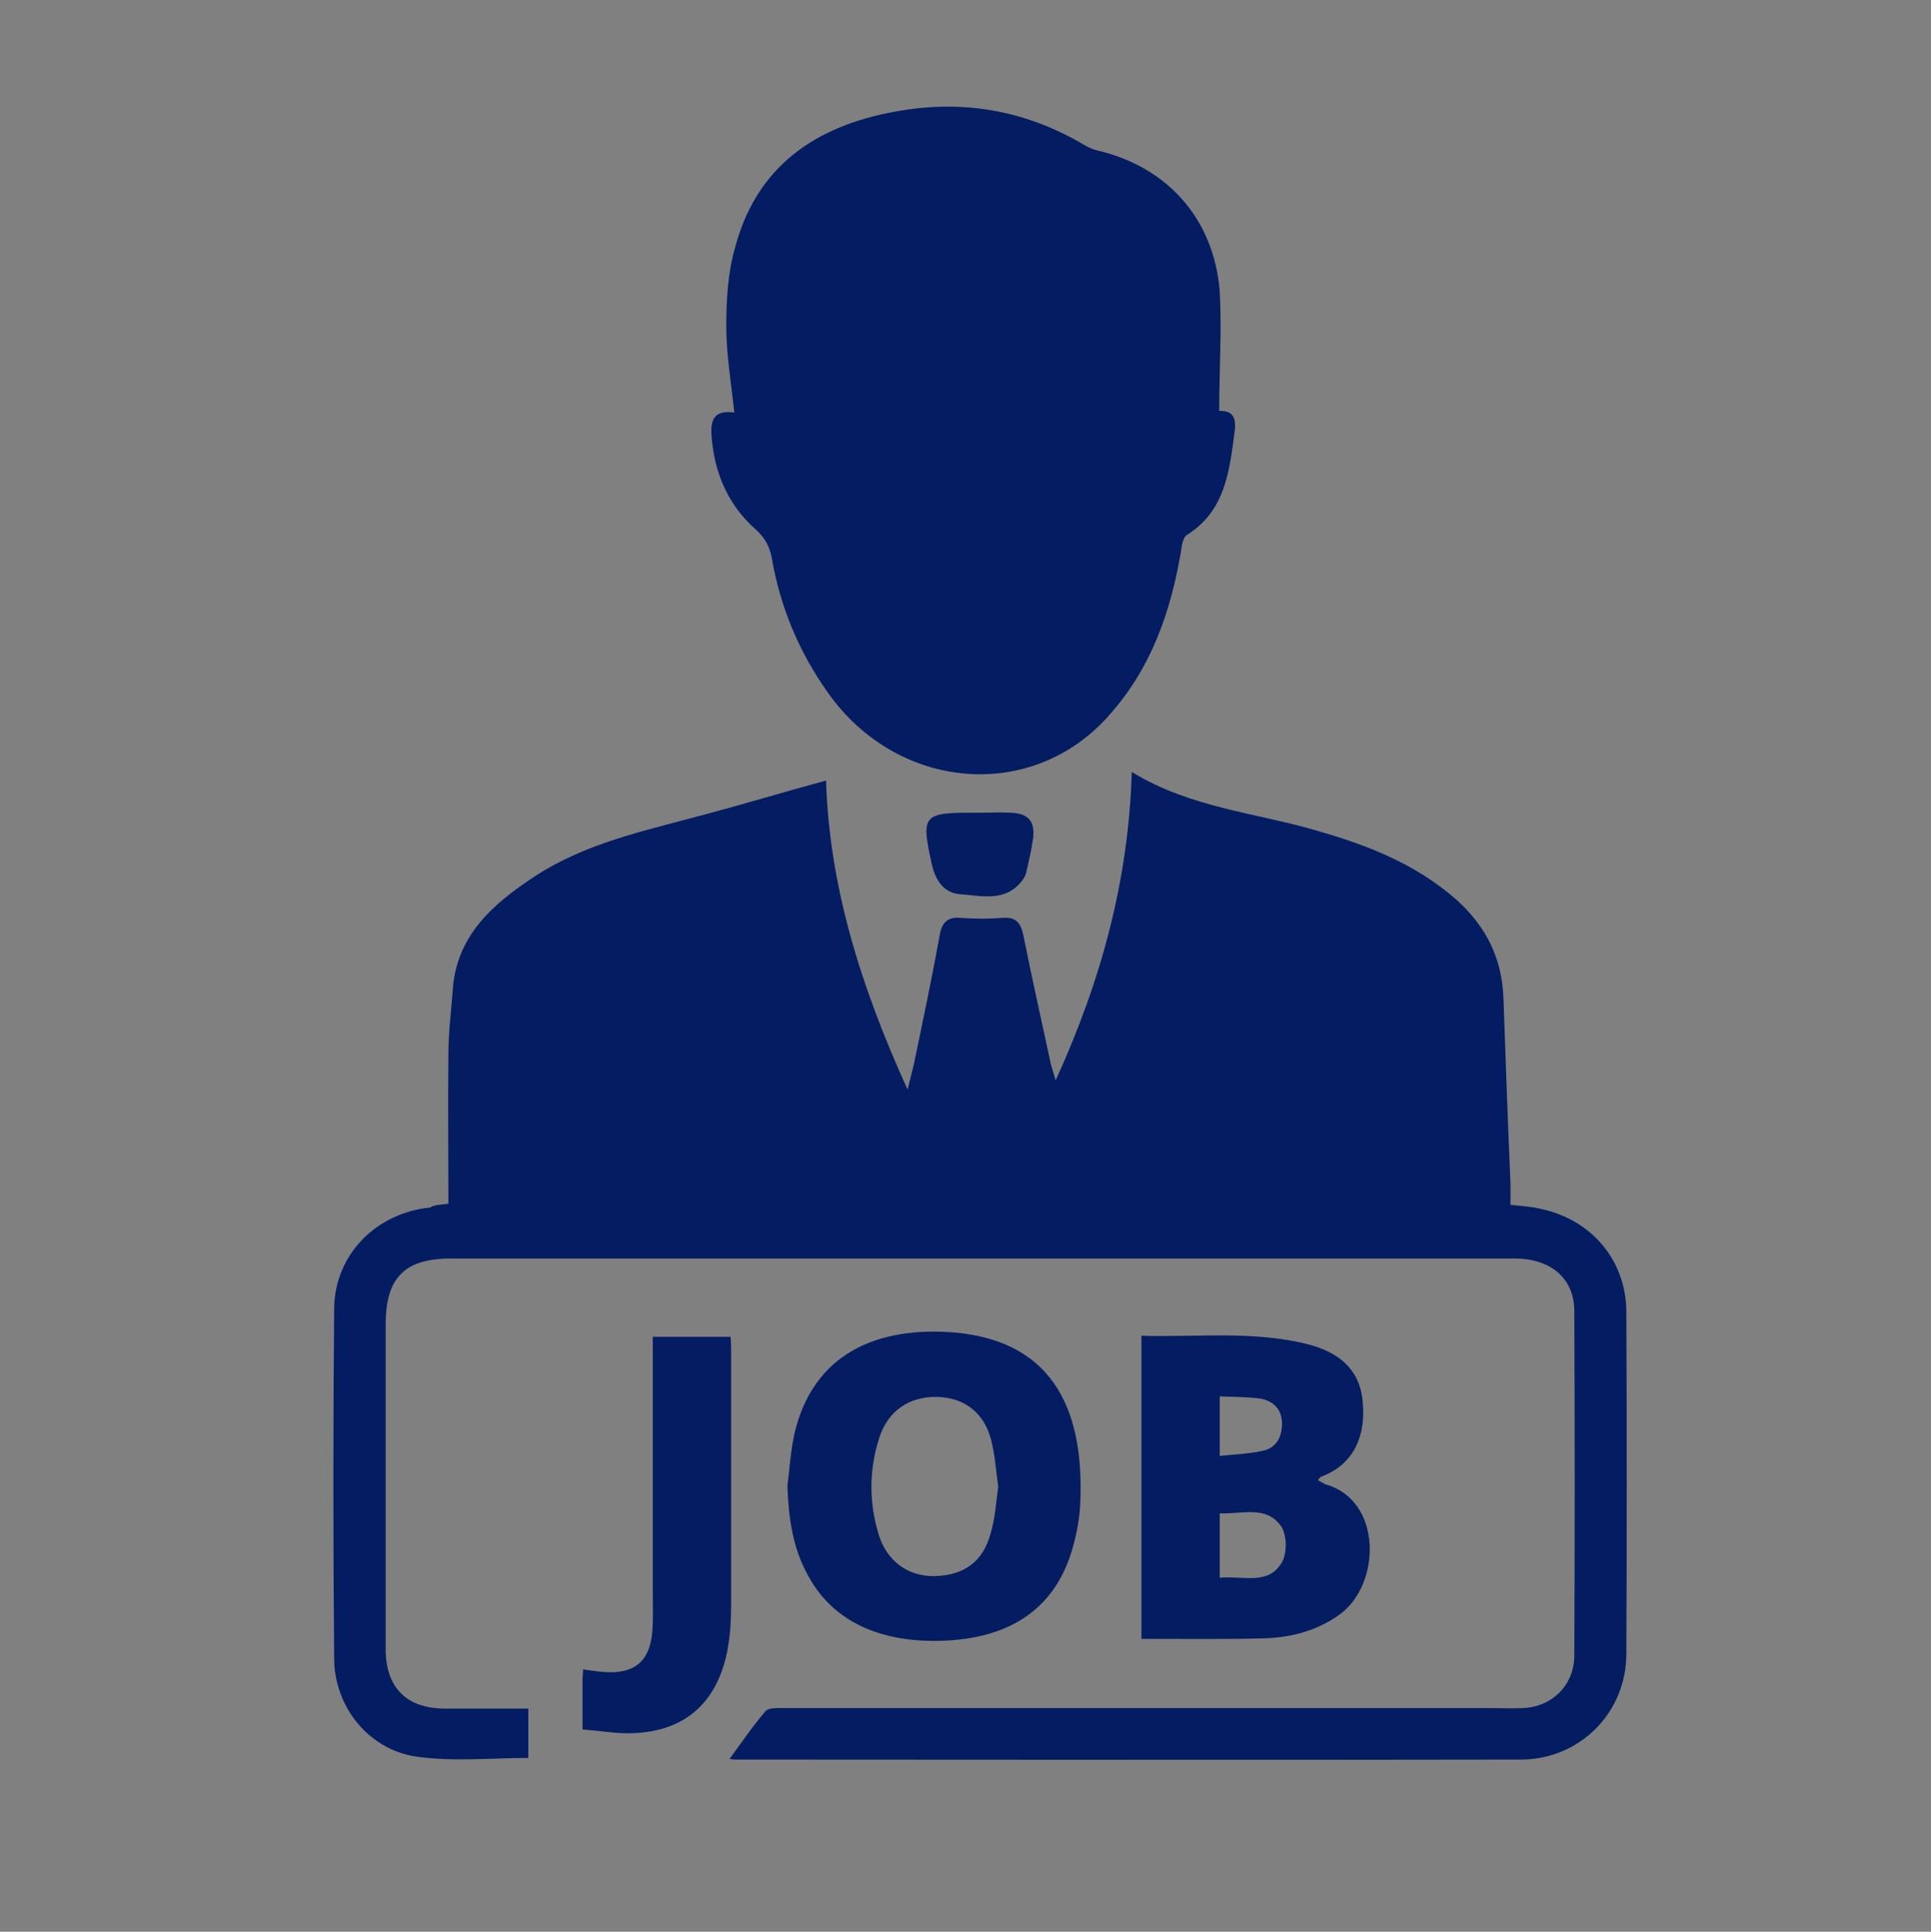
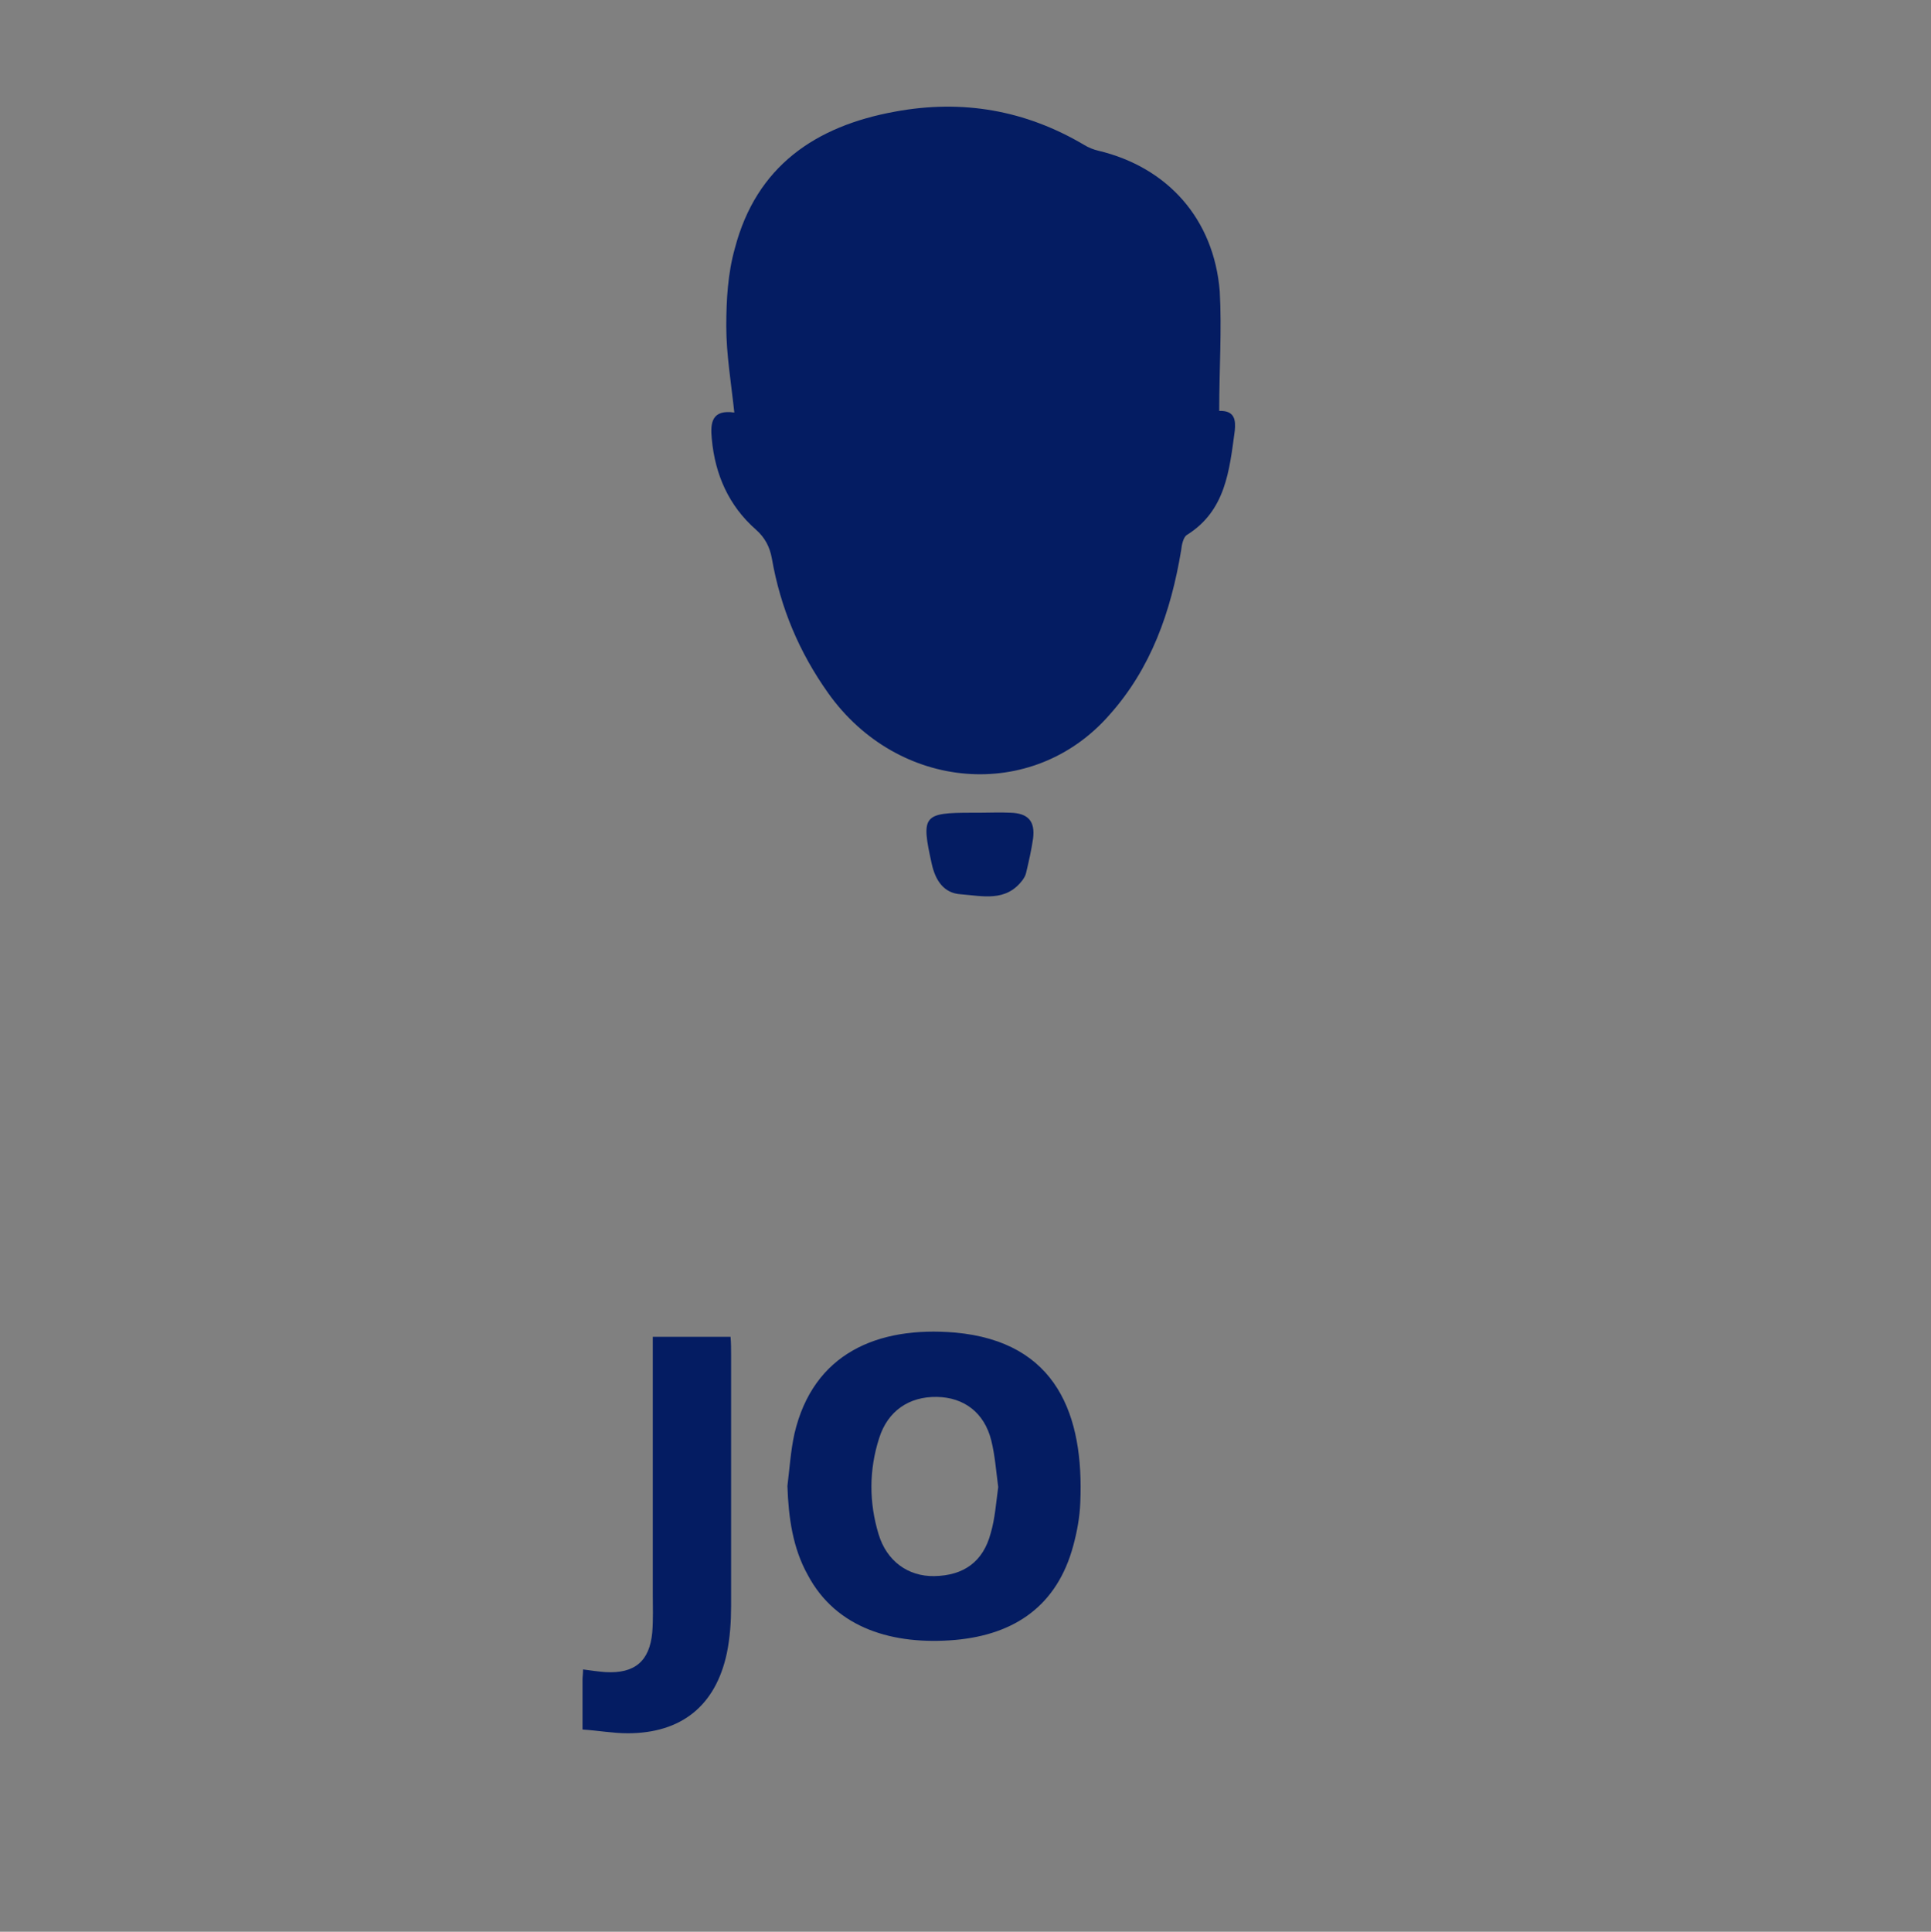
<svg xmlns="http://www.w3.org/2000/svg" version="1.1" id="Livello_1" x="0px" y="0px" viewBox="0 0 360 360.1" style="enable-background:new 0 0 360 360.1;" xml:space="preserve">
  <rect x="0" y="0" width="360" height="360.1" fill="#808080" stroke="none" />
  <style type="text/css">
	.st0{fill:#041C62;}
	.st1{fill:#FFFFFF;}
</style>
  <g>
    <path class="st0" d="M497.8,353.4c-1.7-2-3.8-3.9-4.9-6.2c-7.7-15.3-15.4-30.6-22.8-46c-7.1-14.7,0.7-31,16.3-34.7   c9.6-2.2,19.6,1.7,25.2,10.3c2.8,4.2,5.4,8.6,8.8,12.7c0-1,0-2.1,0-3.1c0-29.3,0-58.6,0.1-88c0-2.4-0.6-3.6-2.9-4.6   c-27-11.6-43.5-40.3-39.6-68.6c4.2-30.8,27.1-54,57.3-58.3c36.7-5.1,71,21.7,75,58.7c3.1,29.2-13,56.8-40.1,68.4   c-2.4,1-3.2,2.2-3.1,4.7c0.2,10.4,0.1,20.8,0.1,32.3c7.4-2.9,14.6-5.1,21.2-8.2c35.8-17.2,57.8-54.7,55.8-94.4   c-0.9-18.1-6.2-34.7-15.9-49.9c-1.3-2-2.3-2.7-4.8-1.8c-11.1,4-23.3-0.6-29.3-10.8c-6-10.3-4-23.2,5-31.1   c8.8-7.7,21.9-8.2,31.2-1.2S643,53.4,637.8,64c-1.2,2.4-1.1,3.9,0.4,6c38.2,56.4,17.1,134.8-44.2,164.6c-1.1,0.5-2.1,1.1-3.4,1.7   c1.3,1.1,2.4,2.1,3.5,3c13.3-12.3,32.7-7.7,39.4,9.2c5-2.5,10.3-3.4,15.7-2.3c10.8,2.2,18.6,11.3,18.7,22.4   c0.2,25.8,0.1,51.7,0.1,77.5c0,3.5-1.8,5.6-4.5,7.3c-1.3,0-2.6,0-3.9,0c-3.6-1.8-4.7-4.8-4.7-8.8c0.1-24.5,0.1-49.1,0-73.6   c0-2-0.2-4.2-0.9-6c-1.7-4.5-6.6-6.9-11.4-6c-4.7,0.8-8.2,5.1-8.3,10.3c-0.1,7.3,0,14.5-0.1,21.8c-0.1,3.8-2.7,6.5-6.2,6.6   s-6.3-2.4-6.7-6.2c-0.1-1-0.1-2-0.1-2.9c0-10.9,0-21.7,0-32.6c0-4.7-2.5-8.4-6.5-10c-6.6-2.6-13.8,2.2-13.9,9.5   c-0.1,10.7,0,21.5-0.1,32.2c0,1.1,0,2.2-0.1,3.3c-0.4,3.7-3.3,6.3-6.7,6.2c-3.5-0.1-6.2-2.8-6.2-6.6c-0.1-11.1,0-22.1-0.1-33.2   c0-1.9-0.2-3.9-0.9-5.7c-1.7-4.4-6.5-7.1-11-6.2c-5.1,0.9-8.6,5-8.7,10.3c-0.1,10.6,0,21.3,0,31.9c0,4.3-2.5,7.1-6.3,7.1   c-4,0.1-6.6-2.7-6.7-7.2c0-0.9,0-1.7,0-2.6c0-39.2,0-78.4,0-117.6c0-1.2,0-2.4,0-3.6c-0.3-4.5-3.6-8.3-7.8-9.3   c-4.5-1-9.1,0.7-11.1,4.8c-1.1,2.3-1.5,5.2-1.5,7.8c-0.1,47.9-0.1,95.8-0.1,143.6c0,1.5,0,3.1-0.2,4.5c-0.4,2.6-2,4.7-4.6,4.8   c-2.1,0.1-4.4-0.9-6.5-1.8c-0.9-0.4-1.4-1.9-2-2.9c-6.3-10.4-12.6-20.8-19-31.1c-2.7-4.4-7.3-6.3-12-5.2c-4.5,1-8.2,4.7-8.4,9.6   c-0.1,2.5,0.6,5.2,1.6,7.4c7.4,15.3,15,30.5,22.6,45.8c2.7,5.5,2,8.2-3.1,11.4C500.4,353.4,499.1,353.4,497.8,353.4z M566.9,180.8   c17.9-7.3,35.3-31.2,29.3-59.1c-5.6-26.2-30.3-44.8-58.3-42c-25.2,2.5-46.4,24.8-47.4,50.7c-0.8,21.6,14.5,47.3,29.8,49.8   c0-2.6-0.1-5.2,0-7.8c0.4-5.2,0.6-10.4,1.5-15.4c0.4-2.1,0.5-3.4-1-5.1c-8.2-10.1-9-23.8-2.2-34.6c6.7-10.8,19.4-16.1,31.8-13.3   c22,4.9,30.7,31.3,16.1,48.6c-0.8,0.9-1.3,2.4-1.2,3.6c0.3,3.9,1.3,7.7,1.5,11.5C567.1,171.8,566.9,176.1,566.9,180.8z    M531.9,144.4c7.4-3.8,14.8-4.1,22.3-0.6c0.7,0.3,2.5-0.2,3.1-0.9c5.4-6.7,4.2-17-2.6-22.8c-6.7-5.7-16.9-5.1-23,1.2   C525.5,127.8,525.5,137.8,531.9,144.4z M626.9,53.5c0.1-6.6-5-11.8-11.6-11.9c-6.4,0-11.8,5.3-11.8,11.7c0,6.3,5.1,11.5,11.5,11.6   C621.6,65.1,626.8,60.1,626.9,53.5z" />
-     <path class="st0" d="M539.5,19.8c2.5,1.5,4.6,3.2,4.6,6.5c0,3.8-2.6,6.2-7,6.6c-25.5,2-47.3,12.1-65.2,30.3   c-32.4,33.1-37.5,85.5-12,124.2c0.5,0.8,1.1,1.6,1.8,2.6c5.6-2.3,11.3-3,17.2-1.5c13.8,3.6,21.7,18,17.2,31.6s-19.3,20.6-32.6,15.4   c-13.3-5.2-19.5-20.7-13.3-33.5c1.3-2.7,0.9-4.3-0.6-6.6c-43.5-65.8-8.6-154.7,69-172.9c4.9-1.2,10-1.8,15-2.7   C535.6,19.8,537.5,19.8,539.5,19.8z M484.2,212.5c0-6.6-5.1-11.7-11.7-11.7c-6.5,0-11.8,5.3-11.7,11.8c0.1,6.3,5.3,11.5,11.6,11.6   C478.9,224.2,484.2,219,484.2,212.5z" />
    <path class="st0" d="M567.1,22.2c3.6,0.1,6.3,2.9,6.3,6.5s-2.9,6.4-6.4,6.4c-3.6,0-6.7-3.1-6.5-6.7   C560.6,24.9,563.5,22.2,567.1,22.2z" />
  </g>
  <g>
    <g>
-       <path class="st0" d="M348.8,676.6v-8.8c0-4.7-3.8-8.5-8.5-8.5h-4.6v-5.6c0-5.4-3.9-9.9-9-10.8v-82.1c5.1-1,9-5.5,9-10.8v-6.2h0.9    c6.7,0,12.1-5.4,12.1-12.1v-6.2c12.1-2.7,13.6-19.1,2.5-24.1l-120.8-54.2c-3.3-1.5-7.1-1.5-10.5,0l-121,54.2    c-10,4.5-10.1,18.6-0.2,23.2c0.9,0.4,1.7,0.7,2.7,0.9v6.2c0,6.7,5.4,12.1,12.1,12.1h0.9v6.2c0,5.4,3.9,9.9,9,10.8v11.3    c0,2.2,1.8,3.9,3.9,3.9s3.9-1.8,3.9-3.9V561h17.2v81.7h-17.2v-52.3c0-2.2-1.8-3.9-3.9-3.9c-2.2,0-3.9,1.8-3.9,3.9V643    c-5.1,1-9,5.5-9,10.8v5.6H110c-4.7,0-8.5,3.8-8.5,8.5v8.8c-5.6,1.2-9.8,6.2-9.8,12.1v6.1c0,4.2,3.4,7.5,7.5,7.5h252    c4.2,0,7.5-3.4,7.5-7.5v-6.1C358.9,682.8,354.5,677.8,348.8,676.6L348.8,676.6z M328,653.8v5.6h-35.2v-5.6c0-1.8,1.4-3.2,3.2-3.2    h28.8C326.5,650.6,328,652,328,653.8z M250.6,659.4v-5.6c0-5.4-3.9-9.9-9-10.8v-82.1c5.1-1,9-5.5,9-10.8v-6.2H285v6.2    c0,5.4,3.9,9.9,9,10.8v52.9c0,2.2,1.8,3.9,3.9,3.9s3.9-1.8,3.9-3.9V561H319v81.7h-17.2V632c0-2.2-1.8-3.9-3.9-3.9    s-3.9,1.8-3.9,3.9V643c-5.1,1-9,5.5-9,10.8v5.6L250.6,659.4L250.6,659.4z M207.6,659.4v-5.6c0-1.8,1.4-3.2,3.2-3.2h28.8    c1.8,0,3.2,1.4,3.2,3.2v5.6H207.6z M165.4,659.4v-5.6c0-5.4-3.9-9.9-9-10.8v-82.1c5.1-1,9-5.5,9-10.8v-6.2h34.4v6.2    c0,5.4,3.9,9.9,9,10.8V643c-5.1,1-9,5.5-9,10.8v5.6H165.4z M242.8,543.8v6.2c0,1.8-1.4,3.2-3.2,3.2h-28.8c-1.8,0-3.2-1.4-3.2-3.2    v-6.2H242.8z M216.6,642.8V561h17.2v81.7H216.6z M328,550c0,1.8-1.4,3.2-3.2,3.2H296c-1.8,0-3.2-1.4-3.2-3.2v-6.2H328L328,550    L328,550z M102.3,508.5l121-54.2c1.2-0.6,2.7-0.6,4,0l120.8,54.2c4.9,2.2,3.3,9.5-2,9.5H104.3c-0.7,0-1.5-0.2-2.1-0.5h0    C98.4,515.7,98.4,510.3,102.3,508.5L102.3,508.5z M109.4,531.7v-5.9H341v5.9c0,2.4-1.9,4.3-4.3,4.3H113.6    C111.3,536,109.4,534.1,109.4,531.7L109.4,531.7z M122.4,550v-6.2h35.2v6.2c0,1.8-1.4,3.2-3.2,3.2h-28.8    C123.8,553.2,122.4,551.8,122.4,550z M122.4,653.8c0-1.8,1.4-3.2,3.2-3.2h28.8c1.8,0,3.2,1.4,3.2,3.2v5.6h-35.2L122.4,653.8z     M110,667.2h230.4c0.3,0,0.6,0.3,0.6,0.6v8.5H109.4v-8.5C109.4,667.5,109.6,667.2,110,667.2L110,667.2z M351,694.6H99.6v-5.8    c0-2.5,2.1-4.6,4.6-4.6h242.3c2.5,0,4.6,2.1,4.6,4.6V694.6z" />
+       <path class="st0" d="M348.8,676.6v-8.8c0-4.7-3.8-8.5-8.5-8.5h-4.6v-5.6c0-5.4-3.9-9.9-9-10.8v-82.1c5.1-1,9-5.5,9-10.8v-6.2h0.9    c6.7,0,12.1-5.4,12.1-12.1v-6.2c12.1-2.7,13.6-19.1,2.5-24.1l-120.8-54.2c-3.3-1.5-7.1-1.5-10.5,0l-121,54.2    c-10,4.5-10.1,18.6-0.2,23.2c0.9,0.4,1.7,0.7,2.7,0.9v6.2c0,6.7,5.4,12.1,12.1,12.1h0.9v6.2c0,5.4,3.9,9.9,9,10.8v11.3    c0,2.2,1.8,3.9,3.9,3.9s3.9-1.8,3.9-3.9V561h17.2v81.7h-17.2v-52.3c0-2.2-1.8-3.9-3.9-3.9c-2.2,0-3.9,1.8-3.9,3.9V643    c-5.1,1-9,5.5-9,10.8v5.6H110c-4.7,0-8.5,3.8-8.5,8.5v8.8c-5.6,1.2-9.8,6.2-9.8,12.1v6.1c0,4.2,3.4,7.5,7.5,7.5h252    c4.2,0,7.5-3.4,7.5-7.5v-6.1C358.9,682.8,354.5,677.8,348.8,676.6z M328,653.8v5.6h-35.2v-5.6c0-1.8,1.4-3.2,3.2-3.2    h28.8C326.5,650.6,328,652,328,653.8z M250.6,659.4v-5.6c0-5.4-3.9-9.9-9-10.8v-82.1c5.1-1,9-5.5,9-10.8v-6.2H285v6.2    c0,5.4,3.9,9.9,9,10.8v52.9c0,2.2,1.8,3.9,3.9,3.9s3.9-1.8,3.9-3.9V561H319v81.7h-17.2V632c0-2.2-1.8-3.9-3.9-3.9    s-3.9,1.8-3.9,3.9V643c-5.1,1-9,5.5-9,10.8v5.6L250.6,659.4L250.6,659.4z M207.6,659.4v-5.6c0-1.8,1.4-3.2,3.2-3.2h28.8    c1.8,0,3.2,1.4,3.2,3.2v5.6H207.6z M165.4,659.4v-5.6c0-5.4-3.9-9.9-9-10.8v-82.1c5.1-1,9-5.5,9-10.8v-6.2h34.4v6.2    c0,5.4,3.9,9.9,9,10.8V643c-5.1,1-9,5.5-9,10.8v5.6H165.4z M242.8,543.8v6.2c0,1.8-1.4,3.2-3.2,3.2h-28.8c-1.8,0-3.2-1.4-3.2-3.2    v-6.2H242.8z M216.6,642.8V561h17.2v81.7H216.6z M328,550c0,1.8-1.4,3.2-3.2,3.2H296c-1.8,0-3.2-1.4-3.2-3.2v-6.2H328L328,550    L328,550z M102.3,508.5l121-54.2c1.2-0.6,2.7-0.6,4,0l120.8,54.2c4.9,2.2,3.3,9.5-2,9.5H104.3c-0.7,0-1.5-0.2-2.1-0.5h0    C98.4,515.7,98.4,510.3,102.3,508.5L102.3,508.5z M109.4,531.7v-5.9H341v5.9c0,2.4-1.9,4.3-4.3,4.3H113.6    C111.3,536,109.4,534.1,109.4,531.7L109.4,531.7z M122.4,550v-6.2h35.2v6.2c0,1.8-1.4,3.2-3.2,3.2h-28.8    C123.8,553.2,122.4,551.8,122.4,550z M122.4,653.8c0-1.8,1.4-3.2,3.2-3.2h28.8c1.8,0,3.2,1.4,3.2,3.2v5.6h-35.2L122.4,653.8z     M110,667.2h230.4c0.3,0,0.6,0.3,0.6,0.6v8.5H109.4v-8.5C109.4,667.5,109.6,667.2,110,667.2L110,667.2z M351,694.6H99.6v-5.8    c0-2.5,2.1-4.6,4.6-4.6h242.3c2.5,0,4.6,2.1,4.6,4.6V694.6z" />
      <path class="st0" d="M225.2,510.4c11.1,0,20.1-9,20.1-20.1s-9-20.1-20.1-20.1c-11.1,0-20.1,9-20.1,20.1S214.1,510.4,225.2,510.4    L225.2,510.4z M225.2,478.1c6.8,0,12.3,5.5,12.3,12.3s-5.5,12.3-12.3,12.3s-12.3-5.5-12.3-12.3S218.4,478.1,225.2,478.1z" />
    </g>
  </g>
  <g>
    <path class="st0" d="M34.3,585.2c0.6-1.1,1.6-1.6,2.8-1.9c4-0.9,6.6-3.5,7.5-7.5c0.3-1.4,0.8-2.6,2.4-2.6c1.4-0.1,2.3,0.6,2.5,2   c0.9,4.7,3.7,7.5,8.4,8.4c1.3,0.2,2,1.1,2,2.4c0,1.3-0.7,2.2-2,2.5c-4.7,0.9-7.5,3.7-8.4,8.4c-0.2,1.3-1.1,1.9-2.4,1.9   c-1.3,0-2.1-0.7-2.4-2c-0.6-2.8-1.8-5.3-4.3-6.8c-1-0.6-2.2-1.1-3.3-1.4c-1.2-0.3-2.2-0.8-2.8-1.9   C34.3,586.2,34.3,585.7,34.3,585.2z M46.8,589.1c1.2-1.2,2.4-2.3,3.2-3.1c-0.9-0.9-2-2.1-2.8-2.9c-1,0.9-2.1,2-3.3,3.1   c0.4,0.3,1,0.8,1.5,1.3C46,588.1,46.5,588.7,46.8,589.1z" />
    <path class="st0" d="M52.4,616.5c3.3-4.1,6.5-8.2,9.8-12.3c1-1.3,2.1-2.6,3.3-3.7c1.3-1.1,1.6-2.2,1.6-3.8   c-0.1-9.1-0.1-18.2,0-27.3c0.3-15.8,12.9-30.1,28.5-32.7c0.5-0.1,1-0.2,1.7-0.4c-1.9-2.7-3.8-5.3-5.6-7.8c-1.4-1.9-2.8-3.8-4.1-5.7   c-1.4-2-0.4-4,2-4.2c0.3,0,0.7,0,1,0c12.5,0,25,0,37.5,0c0.2,0,0.5,0,0.7,0c1.2,0,2.1,0.4,2.7,1.5c0.5,1.1,0.2,2-0.4,2.9   c-2.2,3.1-4.4,6.2-6.7,9.3c-1,1.3-1.9,2.7-2.9,4c2.4,0.7,4.7,1.1,6.9,1.9c12.3,4.6,19.9,13.4,22.6,26.3c0.5,2.5,0.6,5.1,0.7,7.7   c0.1,8.1,0.1,16.1,0,24.2c0,2.6,0.4,5,1.7,7.3c0.9,1.6,1.7,3.3,2.6,5.1c0.5-0.2,1-0.4,1.5-0.6c4.3-1.8,8.5-3.7,12.8-5.5   c5.1-2.2,10.7-0.2,13,4.5c2.5,5,0.8,10.7-4.2,13.3c-12.1,6.3-24.2,12.5-36.3,18.6c-4.8,2.4-10.2,3.2-15.5,4.4   c-16.1,3.7-32.2,7.4-48.4,11.1c-0.3,0.1-0.5,0.2-0.8,0.2c0,0.2,0,0.3,0,0.3c2,3.3,2,3.4-0.8,6.2c-1.8,1.8-3.6,3.6-5.4,5.4   c-0.9,0.9-1.9,1.3-3.1,1.3c-10.3,0-20.5,0-30.8,0c-2.4,0-3.3-0.9-3.3-3.3c0-14.4,0-28.8,0-43.2c0-1.4,0.5-2.5,1.7-3.4   c2.9-2.1,5.8-4.3,8.7-6.5c1.9-1.4,3.2-1.2,4.5,0.7c0.9,1.2,1.7,2.5,2.5,3.8C52.2,616.4,52.2,616.4,52.4,616.5z M121.4,593.4   c0.7,0,1.4,0,2.1,0c2.6,0,3.4,0.9,3.3,3.5c-0.6,9.1-7.8,16.2-16.9,16.4c-6.4,0.1-12.8,0-19.2,0c-0.5,0-1,0-1.5,0.1   c-1.2,0.2-2,1-2.1,2.3c-0.1,1.3,0.6,2.2,1.8,2.5c0.6,0.2,1.2,0.2,1.7,0.2c13.9,0,27.8,0,41.6,0c1,0,2.1-0.2,3-0.6   c5-2.1,10.1-4.3,15.1-6.4c0.3-0.1,0.7-0.3,1.1-0.5c-0.8-1.6-1.5-3.2-2.3-4.6c-1.7-3.1-2.4-6.3-2.3-9.8c0.1-8,0.1-16,0-24   c0-2-0.1-4-0.4-6c-2.2-12.1-9.3-20-20.9-23.9c-4-1.3-8.1-1.3-12.2-1.2c-5.2,0.1-10.5-0.2-15.7,0.4c-14,1.7-25.1,14.1-25.4,28.1   c-0.2,8.4-0.1,16.9-0.1,25.4c0,0.2,0.1,0.4,0.1,0.8c8.2-3.9,16.9-1.8,25.2-2.5c-0.2-1.6-0.3-3.2-0.5-4.8c1.8,0,3.4,0,4.9,0   c0.8,4.3,1.7,5.2,5.1,4.8c0-2.9,0-5.8,0-8.7c0-0.3-0.5-0.8-0.9-0.9c-1.4-0.6-2.8-1-4.2-1.7c-3.8-1.8-5.7-6-4.4-10   c1.1-3.5,4-5.7,8.2-5.8c1.1,0,1.5-0.4,1.4-1.4c-0.1-1.1,0-2.3,0-3.5c1.8,0,3.3,0,5,0c0,1.6,0,3.2,0,4.9c2.9-0.1,5.5,0.4,7.5,2.5   c2,2.1,2.7,4.5,2.3,7.3c-1.7,0-3.2,0-4.7,0c-0.5-4.1-2.1-5.5-5.1-4.6c0,2.8,0,5.6,0,8.5c0,0.4,0.5,0.9,0.9,1.1   c1.3,0.6,2.7,1,3.9,1.6c3,1.4,4.8,3.8,5,7.2C121.8,590.8,121.5,592.1,121.4,593.4z M121.4,598.5c-0.2,0-0.5-0.1-0.7-0.1   c-12.7,0-25.3,0-38,0c-6.5,0-11.8,2.8-15.8,7.8c-3.6,4.5-7.2,9.1-10.9,13.6c-0.6,0.8-0.6,1.3-0.1,2.1c6.1,9,12.1,18.1,18.1,27.2   c0.7,1,1.3,1.2,2.4,0.9c16.4-3.8,32.8-7.5,49.2-11.4c4.8-1.1,9.9-1.9,14.3-4c12.4-5.9,24.5-12.3,36.7-18.6c2.5-1.3,3.4-4.2,2.1-6.7   c-1.2-2.4-4-3.3-6.7-2.2c-11.7,5-23.3,10-35,14.9c-1.5,0.6-3.2,1-4.8,1c-7.7,0.1-15.4,0-23.2,0c-6.4,0-12.8,0-19.2,0   c-3,0-5.3-1.1-6.9-3.7c-2.9-5,0.6-11.1,6.4-11.2c6.3-0.1,12.6,0,18.9,0c1.1,0,2.2-0.1,3.2-0.2C116.6,607.3,120.9,603,121.4,598.5z    M46.5,616.9c-2,1.5-3.8,2.9-5.7,4.3c-0.9,0.6-1.2,1.3-1.2,2.3c0,12.7,0,25.4,0,38.1c0,0.5,0,1,0.1,1.5c0.3,0.1,0.5,0.1,0.6,0.1   c9.1,0,18.3,0,27.4,0c0.4,0,0.8-0.1,1.1-0.3c1.7-1.7,3.4-3.3,5.1-5C64.7,644.1,55.7,630.6,46.5,616.9z M94.3,523.7   c2.9,4.1,5.7,8,8.5,11.9c0.2,0.3,0.9,0.5,1.4,0.5c3.4,0,6.8,0.1,10.3,0c0.6,0,1.4-0.4,1.8-0.9c2.6-3.5,5-7,7.5-10.5   c0.2-0.3,0.3-0.6,0.5-1C114.3,523.7,104.5,523.7,94.3,523.7z M106.8,578.6c0-2.6,0-5,0-7.5c-0.5,0-0.9-0.1-1.2-0.1   c-1.9,0.1-3.2,1.1-3.5,2.7c-0.3,1.7,0.4,3.1,2.3,3.9C105.1,578,105.8,578.3,106.8,578.6z M112,586.1c0,2.5,0,4.9,0,7.3   c2.8,0.3,4.4-0.7,4.7-2.8C117.1,588.3,115.6,586.8,112,586.1z" />
    <path class="st0" d="M159.2,549c-1.4-0.1-2.2-0.9-2.5-2.2c-0.6-3-2-5.4-4.7-6.9c-1-0.6-2.2-0.9-3.4-1.2c-1.3-0.3-2.1-1.1-2.2-2.4   c-0.1-1.2,0.8-2.2,2.2-2.5c4.6-0.9,7.3-3.7,8.2-8.2c0.3-1.3,1.1-2.1,2.4-2.1c1.3,0,2.2,0.7,2.4,2.1c0.9,4.5,3.6,7.3,8.2,8.2   c1.4,0.3,2.2,1.1,2.2,2.5c0,1.3-0.8,2.1-2.2,2.4c-4.6,0.9-7.3,3.7-8.2,8.2C161.3,548.2,160.6,548.9,159.2,549z M159.2,539.1   c0.9-0.9,2.1-2,2.9-2.9c-0.9-0.9-2-2.1-2.7-3c-1,1-2.2,2-3.1,2.9C157.1,537.1,158.2,538.1,159.2,539.1z" />
    <path class="st1" d="M46.8,589.1c-0.3-0.4-0.8-1-1.3-1.5c-0.5-0.5-1.2-1-1.5-1.3c1.2-1.1,2.3-2.2,3.3-3.1c0.8,0.8,1.9,2,2.8,2.9   C49.2,586.8,48,587.9,46.8,589.1z" />
    <path class="st1" d="M121.4,593.4c0.2-1.4,0.5-2.6,0.4-3.9c-0.2-3.4-1.9-5.8-5-7.2c-1.3-0.6-2.7-1-3.9-1.6   c-0.4-0.2-0.9-0.7-0.9-1.1c-0.1-2.8,0-5.7,0-8.5c3-0.9,4.6,0.5,5.1,4.6c1.5,0,3,0,4.7,0c0.3-2.8-0.4-5.3-2.3-7.3   c-2-2.1-4.6-2.6-7.5-2.5c0-1.7,0-3.2,0-4.9c-1.7,0-3.2,0-5,0c0,1.2-0.1,2.3,0,3.5c0.1,1.1-0.3,1.4-1.4,1.4   c-4.2,0.1-7.1,2.3-8.2,5.8c-1.3,4,0.6,8.3,4.4,10c1.4,0.6,2.8,1.1,4.2,1.7c0.4,0.2,0.9,0.6,0.9,0.9c0.1,2.9,0,5.8,0,8.7   c-3.4,0.5-4.4-0.4-5.1-4.8c-1.5,0-3.1,0-4.9,0c0.2,1.6,0.3,3.2,0.5,4.8c-8.3,0.7-17-1.4-25.2,2.5c-0.1-0.4-0.1-0.6-0.1-0.8   c0-8.5-0.1-16.9,0.1-25.4c0.3-14,11.4-26.4,25.4-28.1c5.2-0.6,10.4-0.3,15.7-0.4c4.1-0.1,8.2-0.1,12.2,1.2   c11.6,3.9,18.7,11.8,20.9,23.9c0.4,2,0.4,4,0.4,6c0,8,0.1,16,0,24c0,3.5,0.6,6.8,2.3,9.8c0.8,1.5,1.5,3,2.3,4.6   c-0.4,0.2-0.7,0.4-1.1,0.5c-5,2.1-10,4.3-15.1,6.4c-0.9,0.4-2,0.6-3,0.6c-13.9,0-27.8,0-41.6,0c-0.6,0-1.2,0-1.7-0.2   c-1.2-0.3-1.9-1.2-1.8-2.5c0.1-1.3,0.9-2,2.1-2.3c0.5-0.1,1-0.1,1.5-0.1c6.4,0,12.8,0.1,19.2,0c9.1-0.2,16.4-7.3,16.9-16.4   c0.2-2.6-0.7-3.5-3.3-3.5C122.8,593.4,122,593.4,121.4,593.4z" />
    <path class="st1" d="M121.4,598.5c-0.5,4.6-4.8,8.8-9.8,9.6c-1.1,0.2-2.1,0.2-3.2,0.2c-6.3,0-12.6-0.1-18.9,0   c-5.9,0.1-9.4,6.2-6.4,11.2c1.5,2.6,3.9,3.7,6.9,3.7c6.4,0,12.8,0,19.2,0c7.7,0,15.4,0.1,23.2,0c1.6,0,3.3-0.4,4.8-1   c11.7-4.9,23.3-9.9,35-14.9c2.7-1.1,5.4-0.2,6.7,2.2c1.2,2.4,0.4,5.4-2.1,6.7c-12.2,6.3-24.3,12.7-36.7,18.6   c-4.4,2.1-9.5,2.9-14.3,4c-16.4,3.8-32.8,7.6-49.2,11.4c-1.1,0.3-1.7,0.1-2.4-0.9c-6-9.1-12-18.2-18.1-27.2   c-0.6-0.8-0.6-1.3,0.1-2.1c3.7-4.5,7.2-9.1,10.9-13.6c4.1-5.1,9.3-7.8,15.8-7.8c12.7-0.1,25.3,0,38,0   C120.9,598.4,121.2,598.5,121.4,598.5z" />
    <path class="st1" d="M46.5,616.9c9.1,13.6,18.2,27.2,27.4,40.9c-1.7,1.7-3.4,3.4-5.1,5c-0.2,0.2-0.7,0.3-1.1,0.3   c-9.1,0-18.3,0-27.4,0c-0.2,0-0.4-0.1-0.6-0.1c0-0.5-0.1-1-0.1-1.5c0-12.7,0-25.4,0-38.1c0-1,0.3-1.7,1.2-2.3   C42.7,619.9,44.5,618.4,46.5,616.9z M59.6,660.6c4.1,0,7.5-3.3,7.5-7.4c0-4-3.4-7.5-7.4-7.5c-4.1,0-7.5,3.3-7.5,7.4   C52.2,657.3,55.4,660.6,59.6,660.6z" />
    <path class="st1" d="M94.3,523.7c10.1,0,20,0,30,0c-0.2,0.4-0.3,0.7-0.5,1c-2.5,3.5-5,7-7.5,10.5c-0.4,0.5-1.2,0.9-1.8,0.9   c-3.4,0.1-6.8,0.1-10.3,0c-0.5,0-1.1-0.2-1.4-0.5C100,531.8,97.3,527.9,94.3,523.7z" />
    <path class="st1" d="M106.8,578.6c-1-0.4-1.8-0.6-2.5-1c-1.8-0.8-2.6-2.2-2.3-3.9c0.3-1.6,1.6-2.6,3.5-2.7c0.4,0,0.8,0,1.2,0.1   C106.8,573.6,106.8,576,106.8,578.6z" />
    <path class="st1" d="M112,586.1c3.6,0.7,5.1,2.2,4.7,4.5c-0.3,2.1-1.9,3-4.7,2.8C112,591,112,588.6,112,586.1z" />
    <path class="st1" d="M159.2,539.1c-1-1-2.1-2-3-2.9c1-0.9,2.1-2,3.1-2.9c0.8,0.9,1.9,2,2.7,3C161.3,537,160.1,538.2,159.2,539.1z" />
    <path d="M59.6,660.6c-4.1,0-7.4-3.3-7.4-7.5c0-4.1,3.4-7.5,7.5-7.4c4.1,0,7.5,3.5,7.4,7.5C67,657.3,63.7,660.6,59.6,660.6z    M62.1,653.2c0-1.3-1.1-2.4-2.4-2.5c-1.4-0.1-2.5,1.1-2.6,2.4c0,1.3,1,2.4,2.3,2.5C60.9,655.7,62,654.6,62.1,653.2z" />
    <path class="st0" d="M62.1,653.2c0,1.4-1.2,2.4-2.6,2.4c-1.3-0.1-2.4-1.1-2.3-2.5c0-1.4,1.2-2.5,2.6-2.4   C61,650.8,62.1,652,62.1,653.2z" />
  </g>
  <g>
-     <path class="st0" d="M83.6,224.4c0-9.5-0.1-18.8,0-28c0-3.9,0.5-7.8,0.8-11.7c0.6-10.3,7.6-16.3,15.4-21.4   c9.2-6,19.8-8.3,30.2-11.1c8-2.1,15.9-4.5,24-6.7c0.6,19.7,6.5,38.5,15.2,57.6c0.6-2.5,1.1-4.2,1.4-5.8c1.6-7.7,3.2-15.3,4.6-23   c0.4-2.4,1.5-3.4,3.9-3.2c2.6,0.2,5.2,0.2,7.8,0c2.5-0.2,3.4,0.9,3.9,3.3c1.6,8,3.4,16,5.1,23.9c0.2,0.8,0.5,1.6,0.9,3.1   c8.5-18.6,13.6-37.3,14.2-57.5c10.9,6.7,23.2,7.6,34.7,11c9.4,2.7,18.3,6.2,25.8,12.8c5.6,5,8.6,11.1,8.8,18.6   c0.4,11.4,0.8,22.8,1.3,34.3c0,1.3,0,2.6,0,4c2,0.2,3.7,0.3,5.4,0.7c9.6,1.9,16.2,9.6,16.2,19.3c0.1,21.2,0.1,42.5,0,63.7   c0,10.9-8.6,19.6-19.5,19.7c-48.9,0.1-97.8,0-146.7,0c-0.3,0-0.6-0.1-1-0.1c2.2-3,4.3-6.1,6.7-8.9c0.6-0.7,2.2-0.6,3.3-0.6   c43.9,0,87.8,0,131.7,0c2.1,0,4.1,0.1,6.2,0c5.4-0.2,9.5-4.2,9.6-9.6c0.1-21.5,0.1-42.9,0-64.4c0-6.1-4.4-9.8-11.1-9.8   c-28.1,0-56.2,0-84.3,0c-38,0-76,0-114,0c-8.7,0-12.2,3.6-12.2,12.3c0,20.2,0,40.3,0,60.5c0,7.2,3.9,11.1,11.1,11.1   c5.1,0,10.2,0,15.5,0c0,3.3,0,6.2,0,9.2c-6.9,0-13.8,0.7-20.5-0.2c-9-1.1-15.6-9.1-15.7-18.2c-0.2-21.8-0.2-43.6,0-65.4   c0.1-10,7.8-17.8,17.9-18.8C80.9,224.6,81.8,224.6,83.6,224.4z" />
    <path class="st0" d="M227.3,76.6c2.9-0.1,3.1,1.7,2.9,3.7c-1,7.4-1.7,14.9-8.9,19.4c-0.7,0.4-1,1.9-1.1,2.9   c-1.9,11.4-5.6,22-13.4,30.7c-14.3,16.3-39.4,14.2-52.4-4.1c-5.4-7.6-8.9-15.9-10.5-25.1c-0.4-2.2-1.3-3.9-3-5.4   c-5-4.4-7.6-10.2-8.2-16.9c-0.3-3,0-5.5,4.2-4.9c-0.6-5.6-1.5-10.9-1.5-16.1c0-4.9,0.3-9.9,1.6-14.5c4-15.3,15-22.8,29.9-25.5   c12.5-2.3,24.2-0.3,35.2,6.2c0.8,0.5,1.8,0.9,2.7,1.1c12.9,3.1,21.5,12.7,22.6,26.2C227.8,61.5,227.3,68.8,227.3,76.6z" />
-     <path class="st0" d="M245.7,275.9c0.5,0.3,1,0.6,1.4,0.8c10.6,2.9,10.5,18.6,2.6,24.3c-4.2,3-8.9,4.2-13.8,4.4   c-7.6,0.2-15.2,0.1-23.1,0.1c0-18.7,0-37.4,0-56.5c10.4,0.3,20.8-1,31.1,1.6c5.3,1.4,9.4,4.3,10.1,10.2c0.8,6.6-1.5,12.1-7.5,14.4   C246.2,275.2,246.1,275.5,245.7,275.9z M227.4,294.1c4.4-0.4,9.1,1.5,11.6-2.9c1-1.7,0.9-5-0.1-6.6c-2.8-4.1-7.4-2.3-11.5-2.5   C227.4,286.1,227.4,289.8,227.4,294.1z M227.4,260.3c0,3.8,0,7.2,0,11.1c2.9-0.3,5.6-0.4,8.2-1c2.5-0.6,3.5-2.8,3.4-5.3   c-0.1-2.5-1.7-4-4.1-4.4C232.5,260.4,230,260.4,227.4,260.3z" />
    <path class="st0" d="M146.8,277c0.4-3.2,0.6-6.5,1.3-9.7c3.5-15.1,15.6-20.1,29.9-18.9c19.1,1.7,24.1,15.5,23.4,31.7   c-0.1,2.7-0.6,5.4-1.3,8c-3,11.2-10.9,16.6-22,17.6c-11.5,1-22.2-2.1-27.5-12.1C147.8,288.6,147,282.9,146.8,277z M186.1,277.2   c-0.4-3-0.6-5.9-1.3-8.7c-1.3-5.2-5.1-8-10.1-8.1c-5.2-0.1-9.2,2.6-10.8,7.7c-1.9,5.9-1.9,12-0.1,17.9c1.5,5,5.5,7.9,10.4,7.8   c5.5-0.1,9.1-2.7,10.5-8C185.5,283.1,185.7,280.1,186.1,277.2z" />
    <path class="st0" d="M108.6,322.4c0-3.5,0-6.4,0-9.3c0-0.5,0.1-1.1,0.1-1.9c1.5,0.2,2.8,0.4,4.2,0.5c5.4,0.3,8.2-2,8.7-7.4   c0.2-2.4,0.1-4.8,0.1-7.2c0-15.9,0-31.8,0-47.9c4.9,0,9.6,0,14.5,0c0.1,1.2,0.1,2.4,0.1,3.5c0,15.6,0,31.1,0,46.7   c0,2.9-0.2,5.9-0.8,8.8c-2.1,9.8-8.5,14.9-18.5,14.9C114.3,323.1,111.6,322.6,108.6,322.4z" />
    <path class="st0" d="M182.5,151.5c2,0,3.9-0.1,5.9,0c3.3,0.1,4.6,1.6,4.2,4.8c-0.3,2.1-0.8,4.3-1.3,6.4c-0.1,0.5-0.4,1-0.7,1.4   c-3.1,4.1-7.5,2.9-11.5,2.6c-3.1-0.2-4.7-2.5-5.4-5.7c-2-9-1.6-9.5,7.5-9.5C181.6,151.5,182.1,151.5,182.5,151.5z" />
  </g>
</svg>